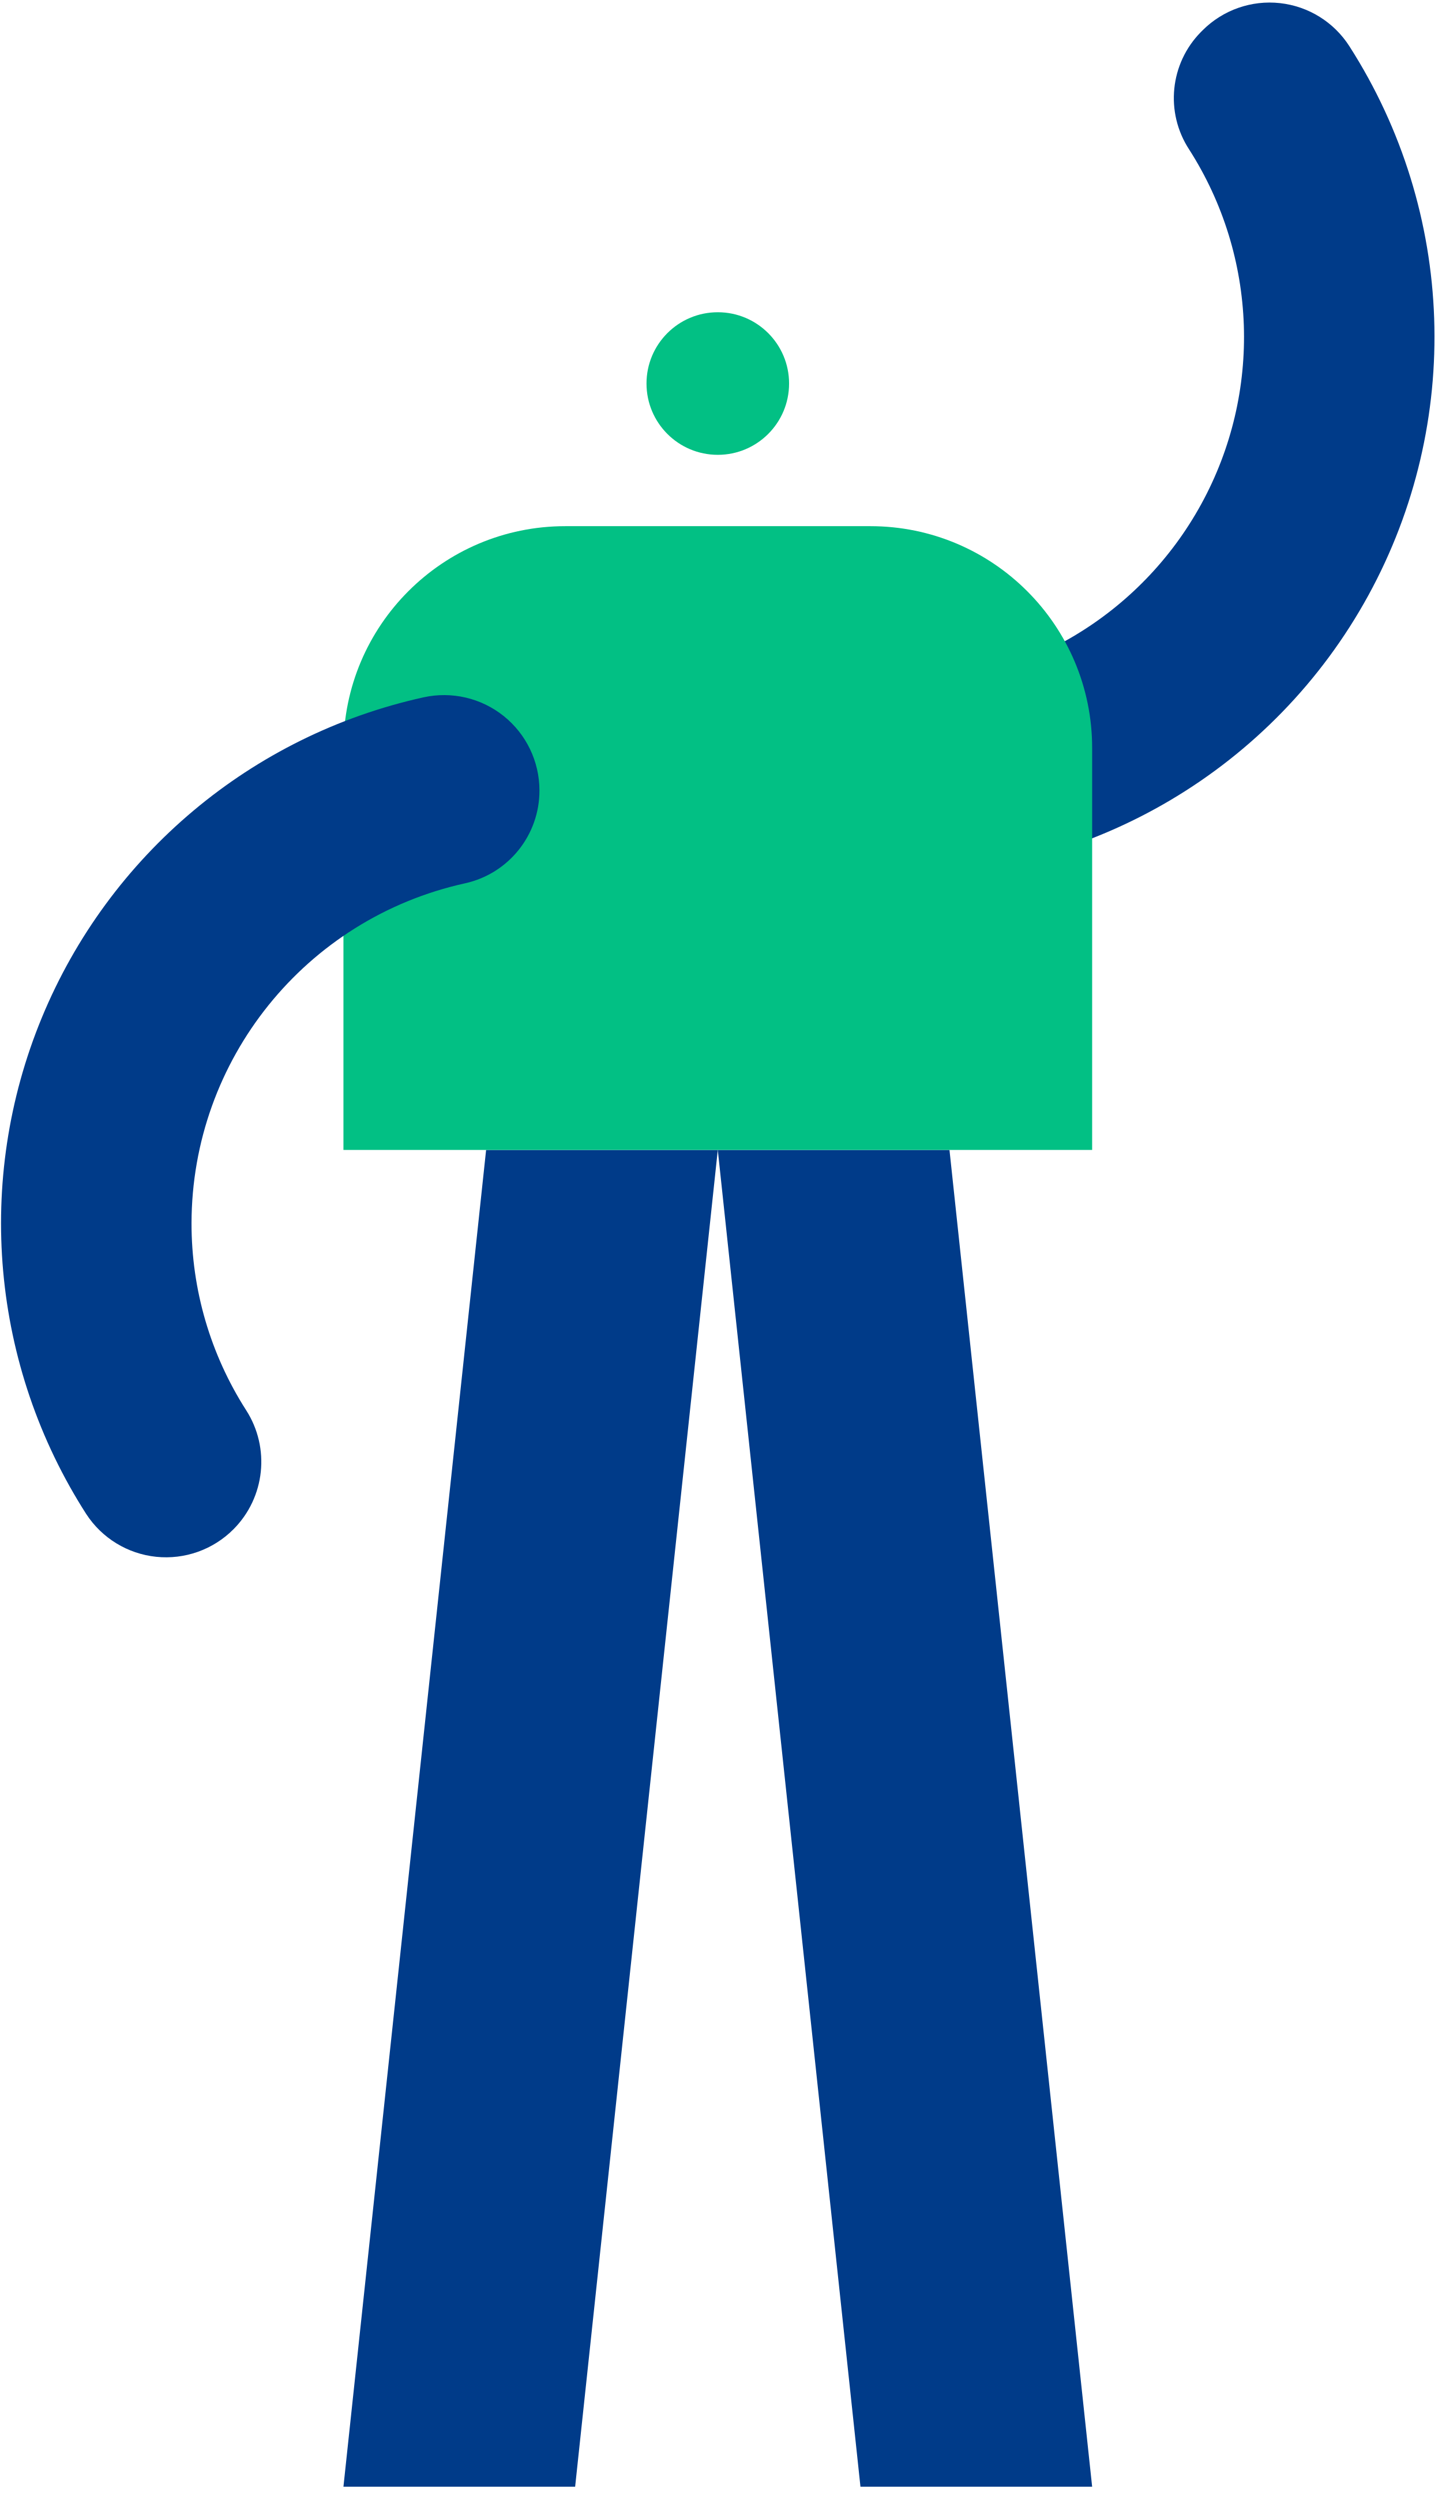
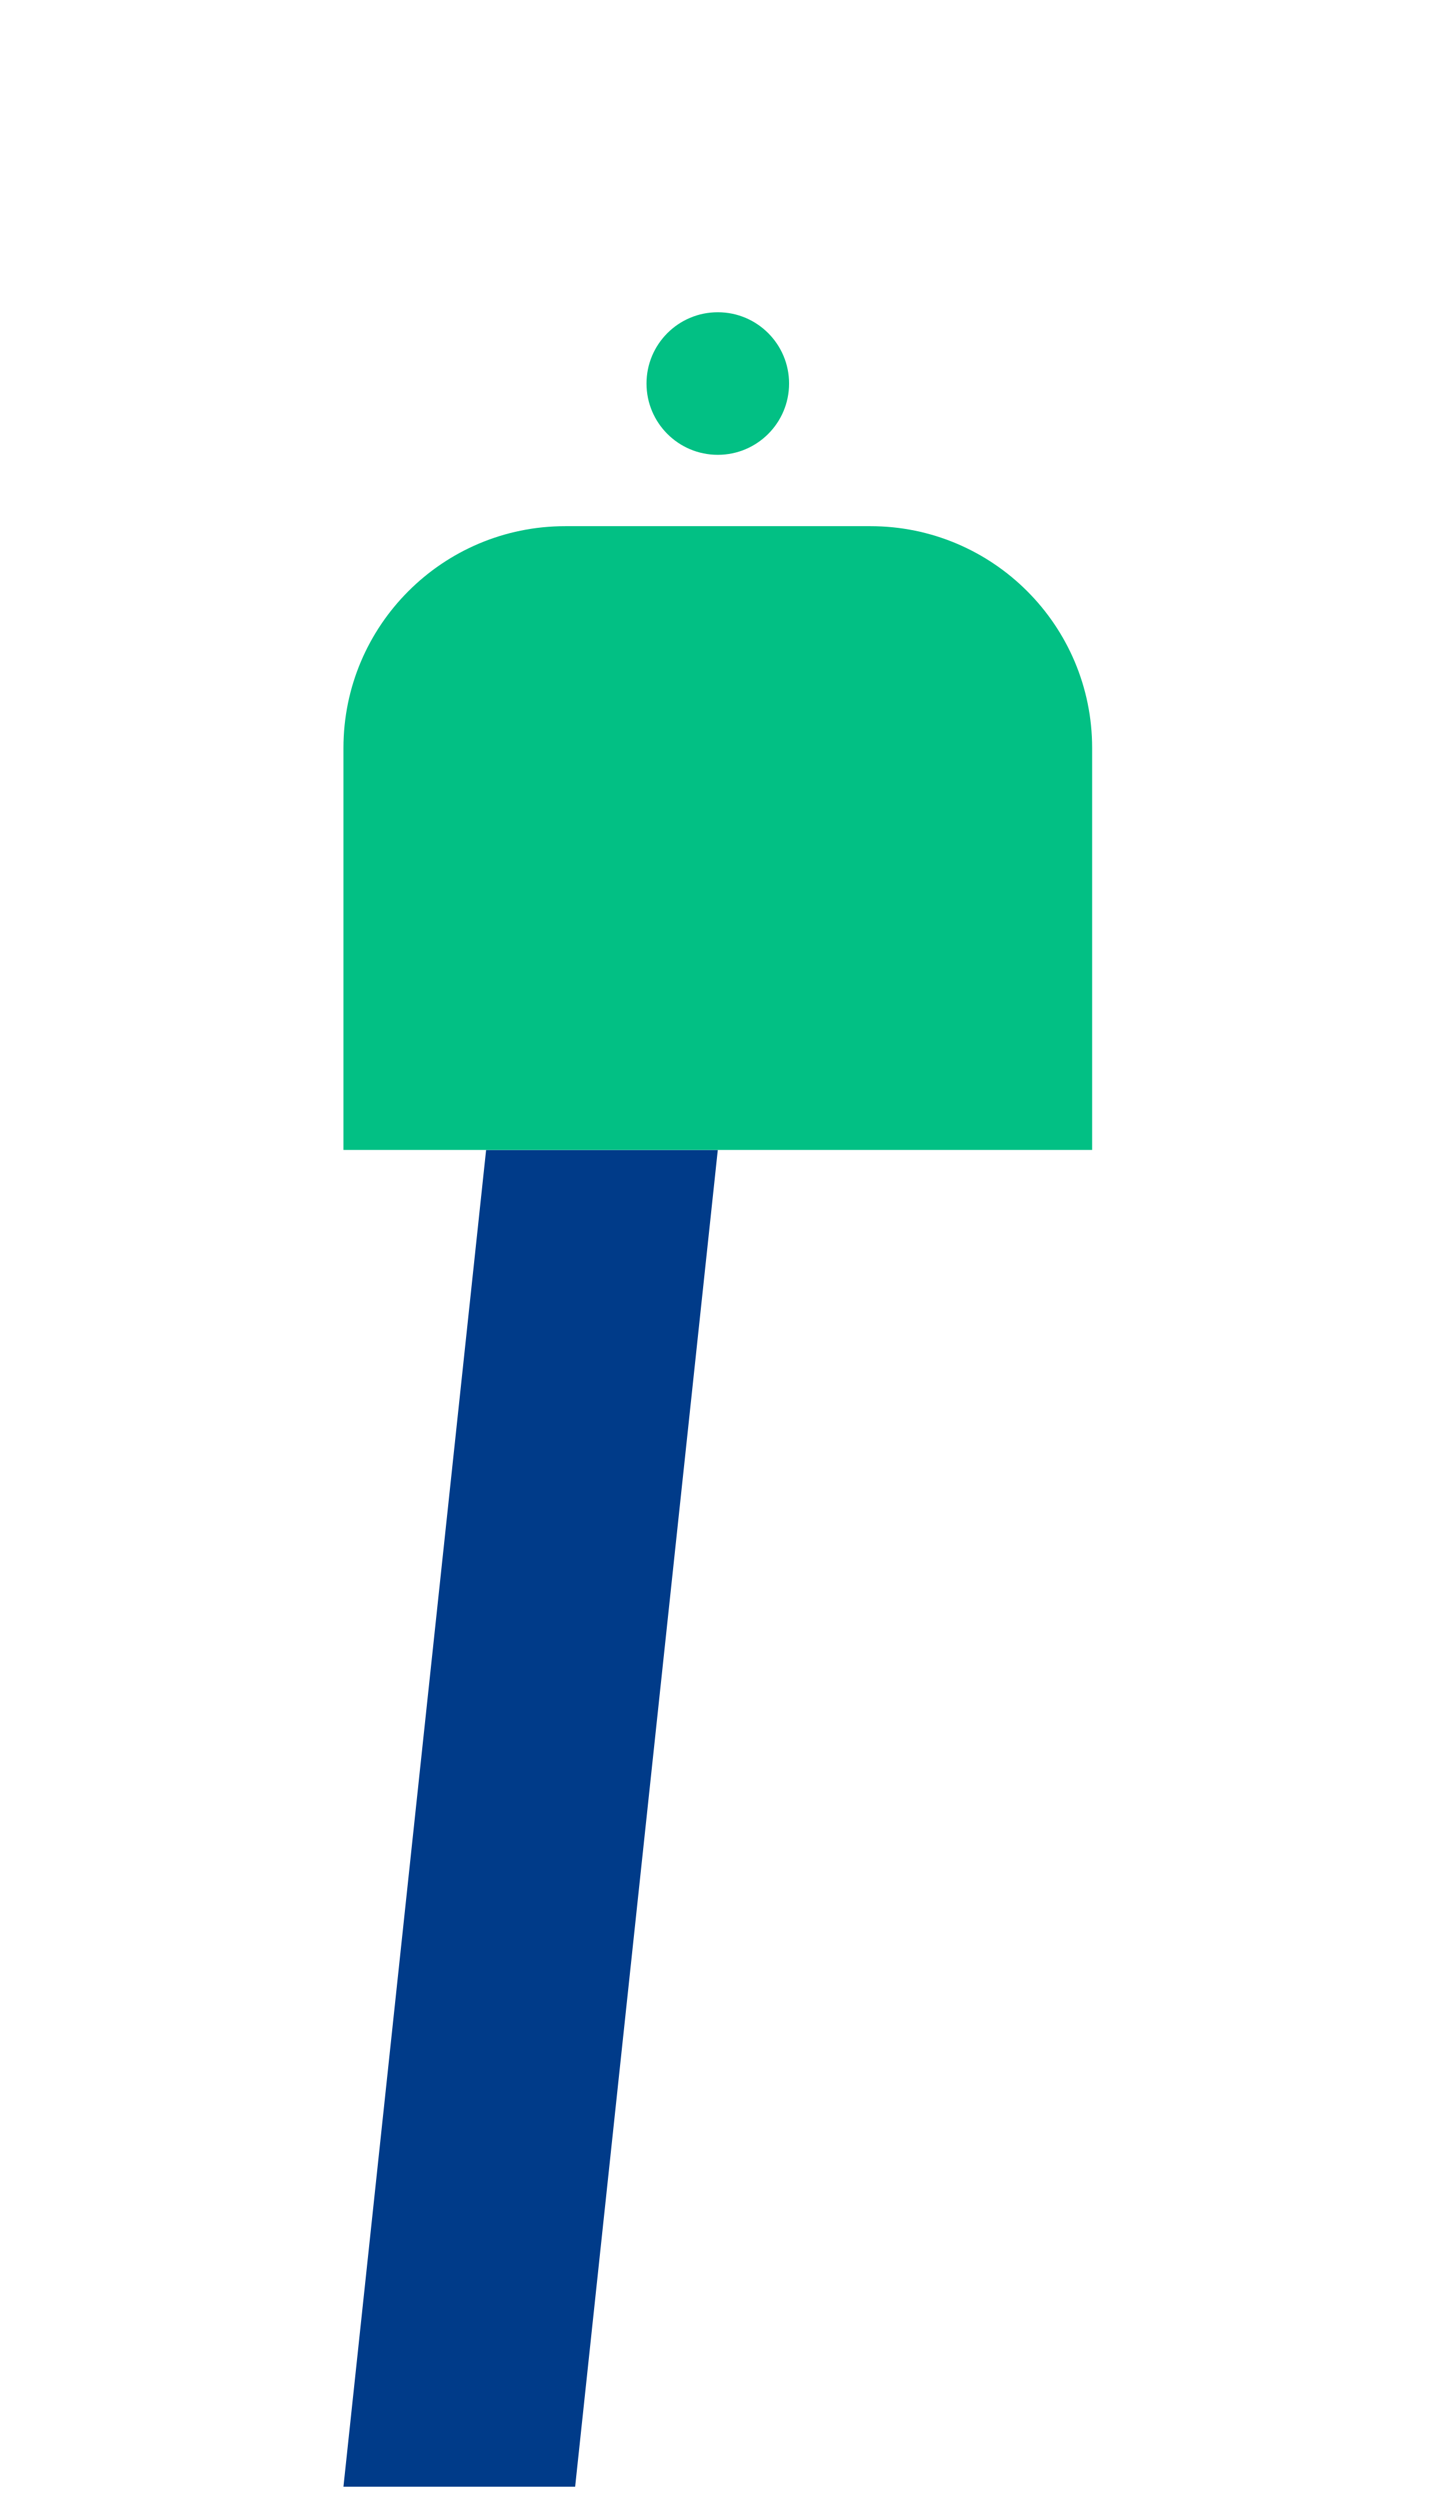
<svg xmlns="http://www.w3.org/2000/svg" width="169px" height="293px" viewBox="0 0 169 293" version="1.1">
  <title>PERSON8</title>
  <g id="Page-1" stroke="none" stroke-width="1" fill="none" fill-rule="evenodd">
    <g id="Grupo_8" transform="translate(0.123, 0.3)">
      <circle id="Elipse_22" fill="#02C084" cx="84.001" cy="44.647" r="8.355" />
      <polygon id="Trazado_27" fill="#003B89" fill-rule="nonzero" points="84.001 134.467 56.848 134.467 40.128 291.121 67.282 291.121" />
-       <polygon id="Trazado_28" fill="#003B89" fill-rule="nonzero" points="127.874 291.12 100.721 291.12 84 134.466 111.154 134.466" />
-       <path d="M140.83,3.243 L140.641,3.432 C136.984,7.122 136.401,12.865 139.241,17.215 C147.275,29.764 147.822,45.697 140.667,58.767 C133.513,71.837 119.796,79.963 104.896,79.957 L104.896,79.957 L104.896,102.28 L104.896,102.28 C127.959,102.276 149.183,89.693 160.253,69.46 C171.322,49.227 170.473,24.567 158.039,5.143 C156.233,2.303 153.236,0.435 149.89,0.066 C146.545,-0.304 143.212,0.865 140.83,3.243 L140.83,3.243 Z" id="Trazado_29" fill="#003B89" fill-rule="nonzero" />
      <path d="M66.128,61.362 L101.875,61.362 C116.234,61.362 127.875,73.003 127.875,87.362 L127.875,134.462 L40.128,134.462 L40.128,87.362 C40.128,73.003 51.769,61.362 66.128,61.362 Z" id="Rectángulo_18" fill="#02C084" fill-rule="nonzero" />
-       <path d="M22.323,143.055 C22.314,150.812 24.531,158.409 28.712,164.944 C31.566,169.367 30.955,175.18 27.244,178.913 L27.234,178.922 C24.857,181.308 21.53,182.492 18.18,182.144 C14.83,181.796 11.817,179.953 9.982,177.129 C-1.156,159.757 -3.099,138.037 4.778,118.964 C12.656,99.891 29.359,85.872 49.509,81.422 C52.816,80.692 56.276,81.5 58.917,83.619 C61.558,85.739 63.097,88.941 63.1,92.328 L63.1,92.328 C63.114,97.548 59.495,102.076 54.4,103.212 C35.687,107.327 22.348,123.895 22.323,143.055 L22.323,143.055 Z" id="Trazado_30" fill="#003B89" fill-rule="nonzero" />
    </g>
  </g>
</svg>